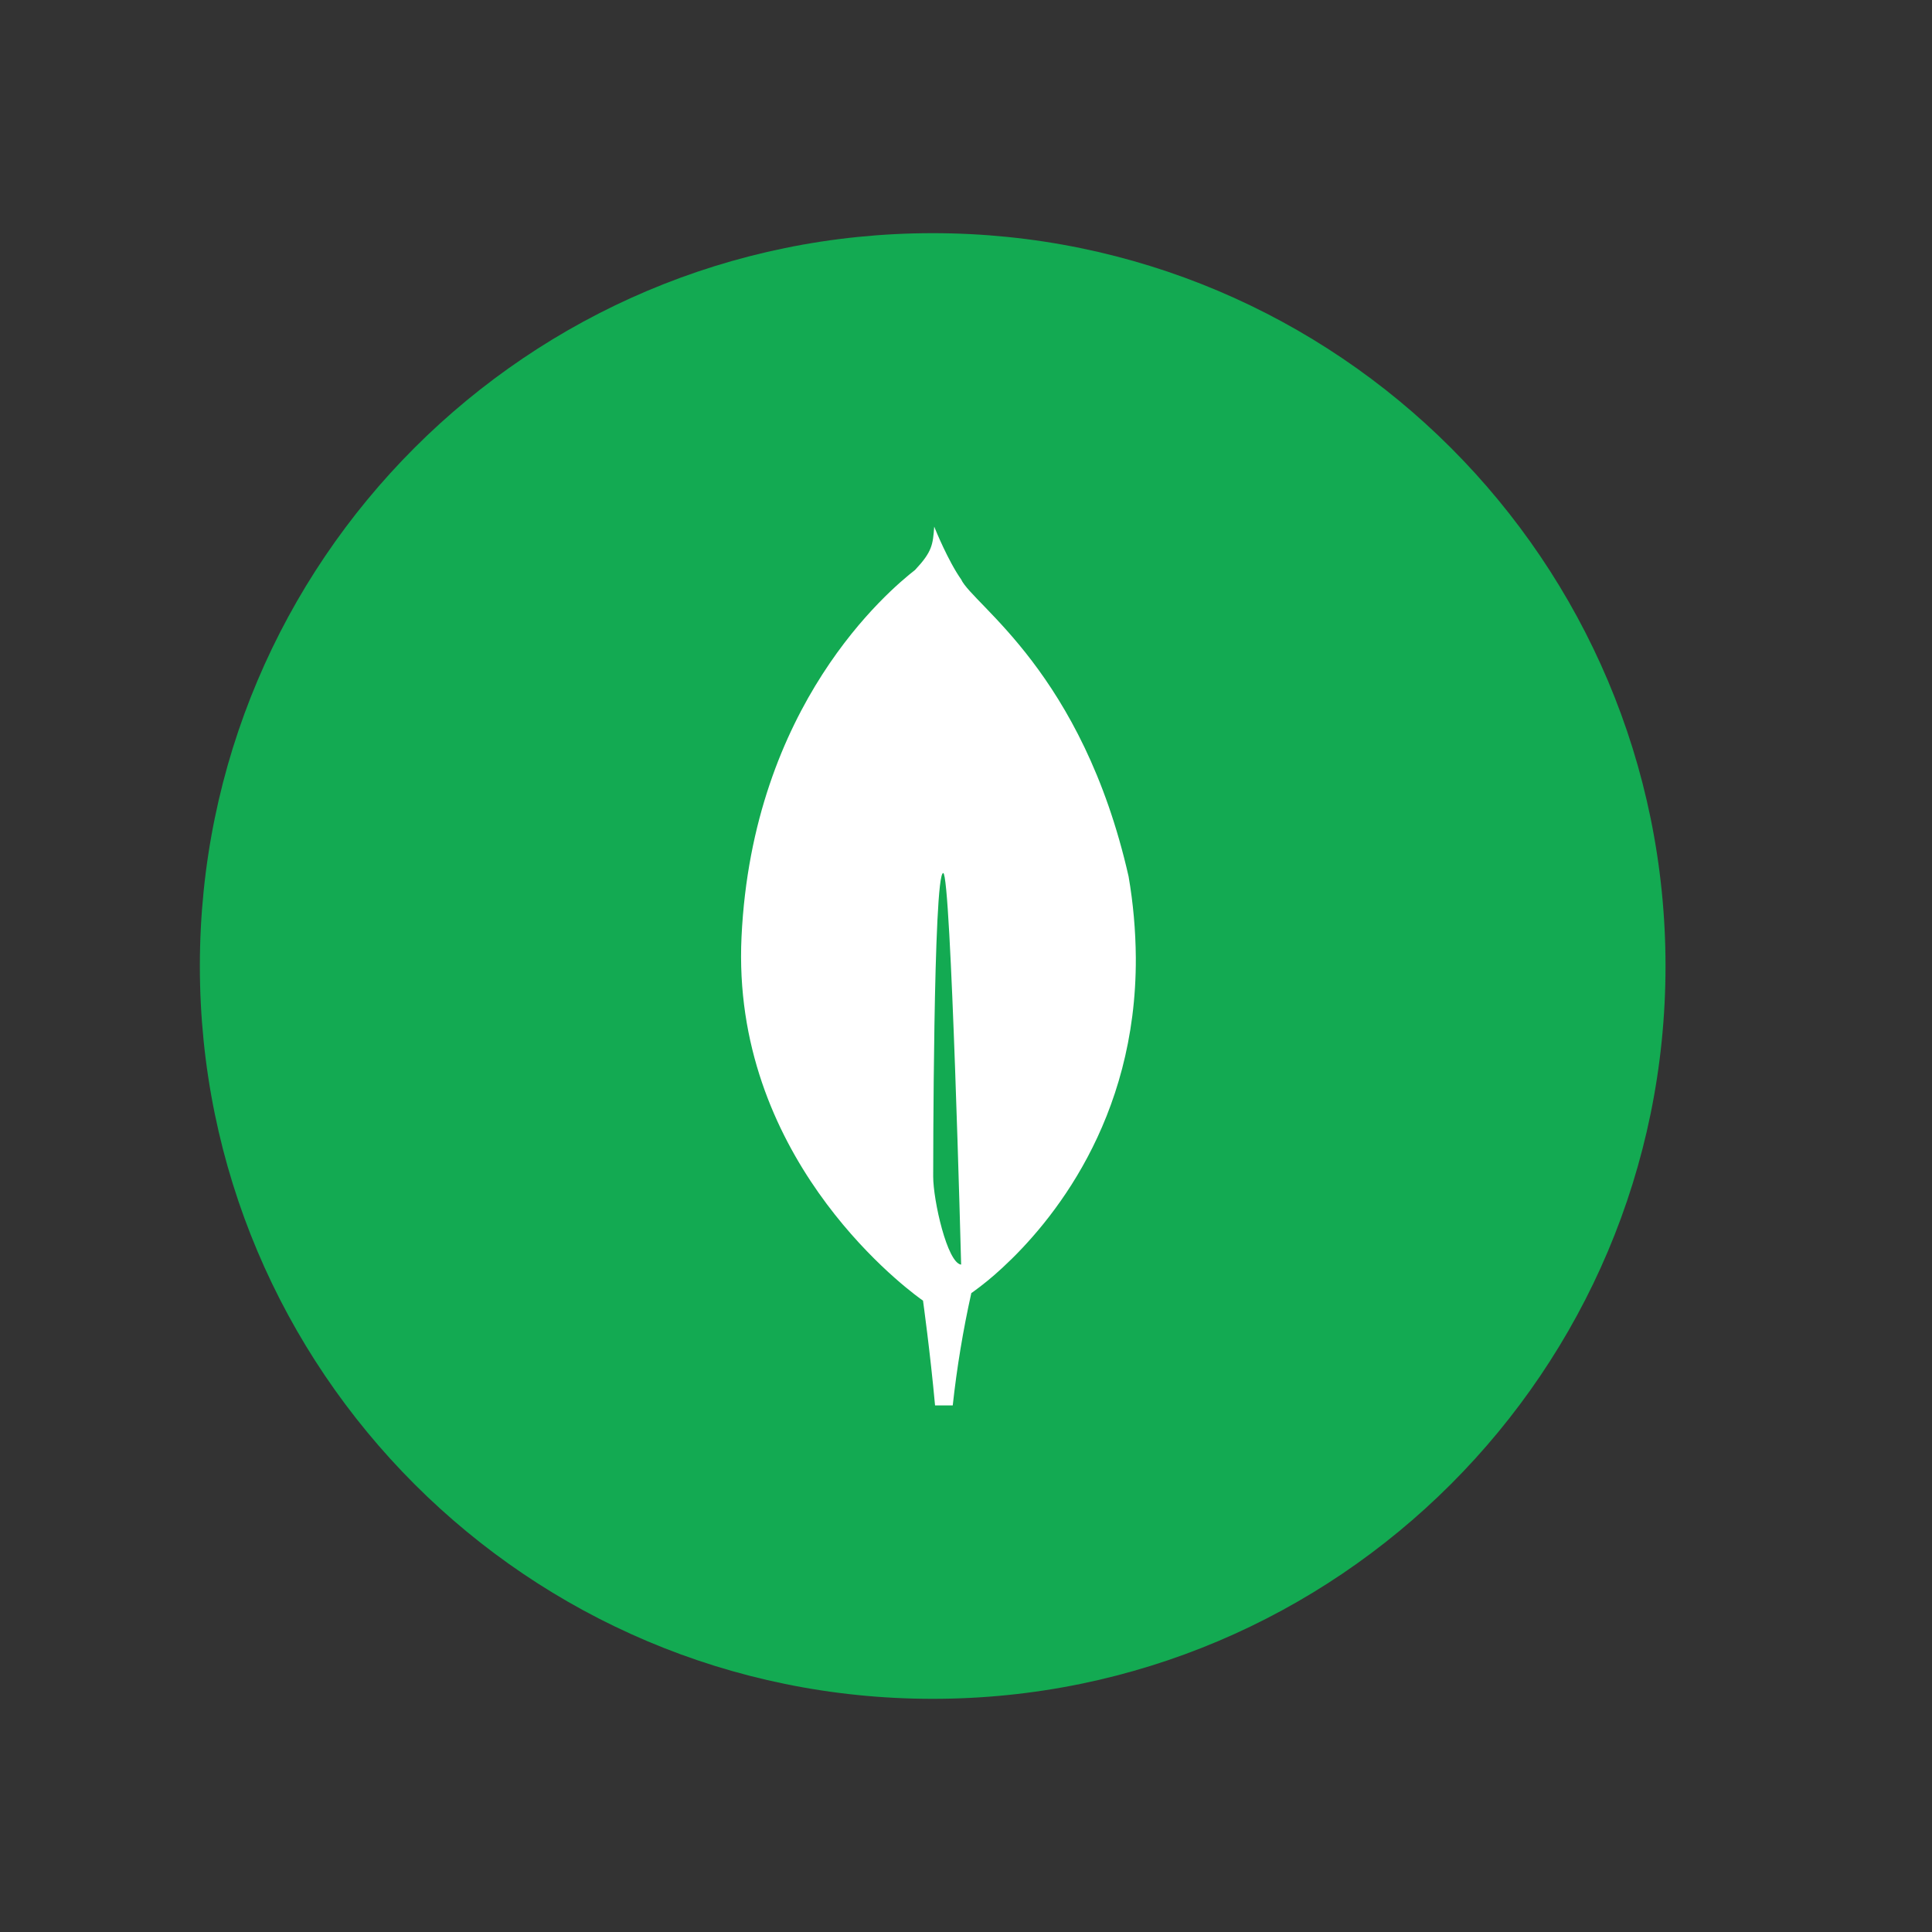
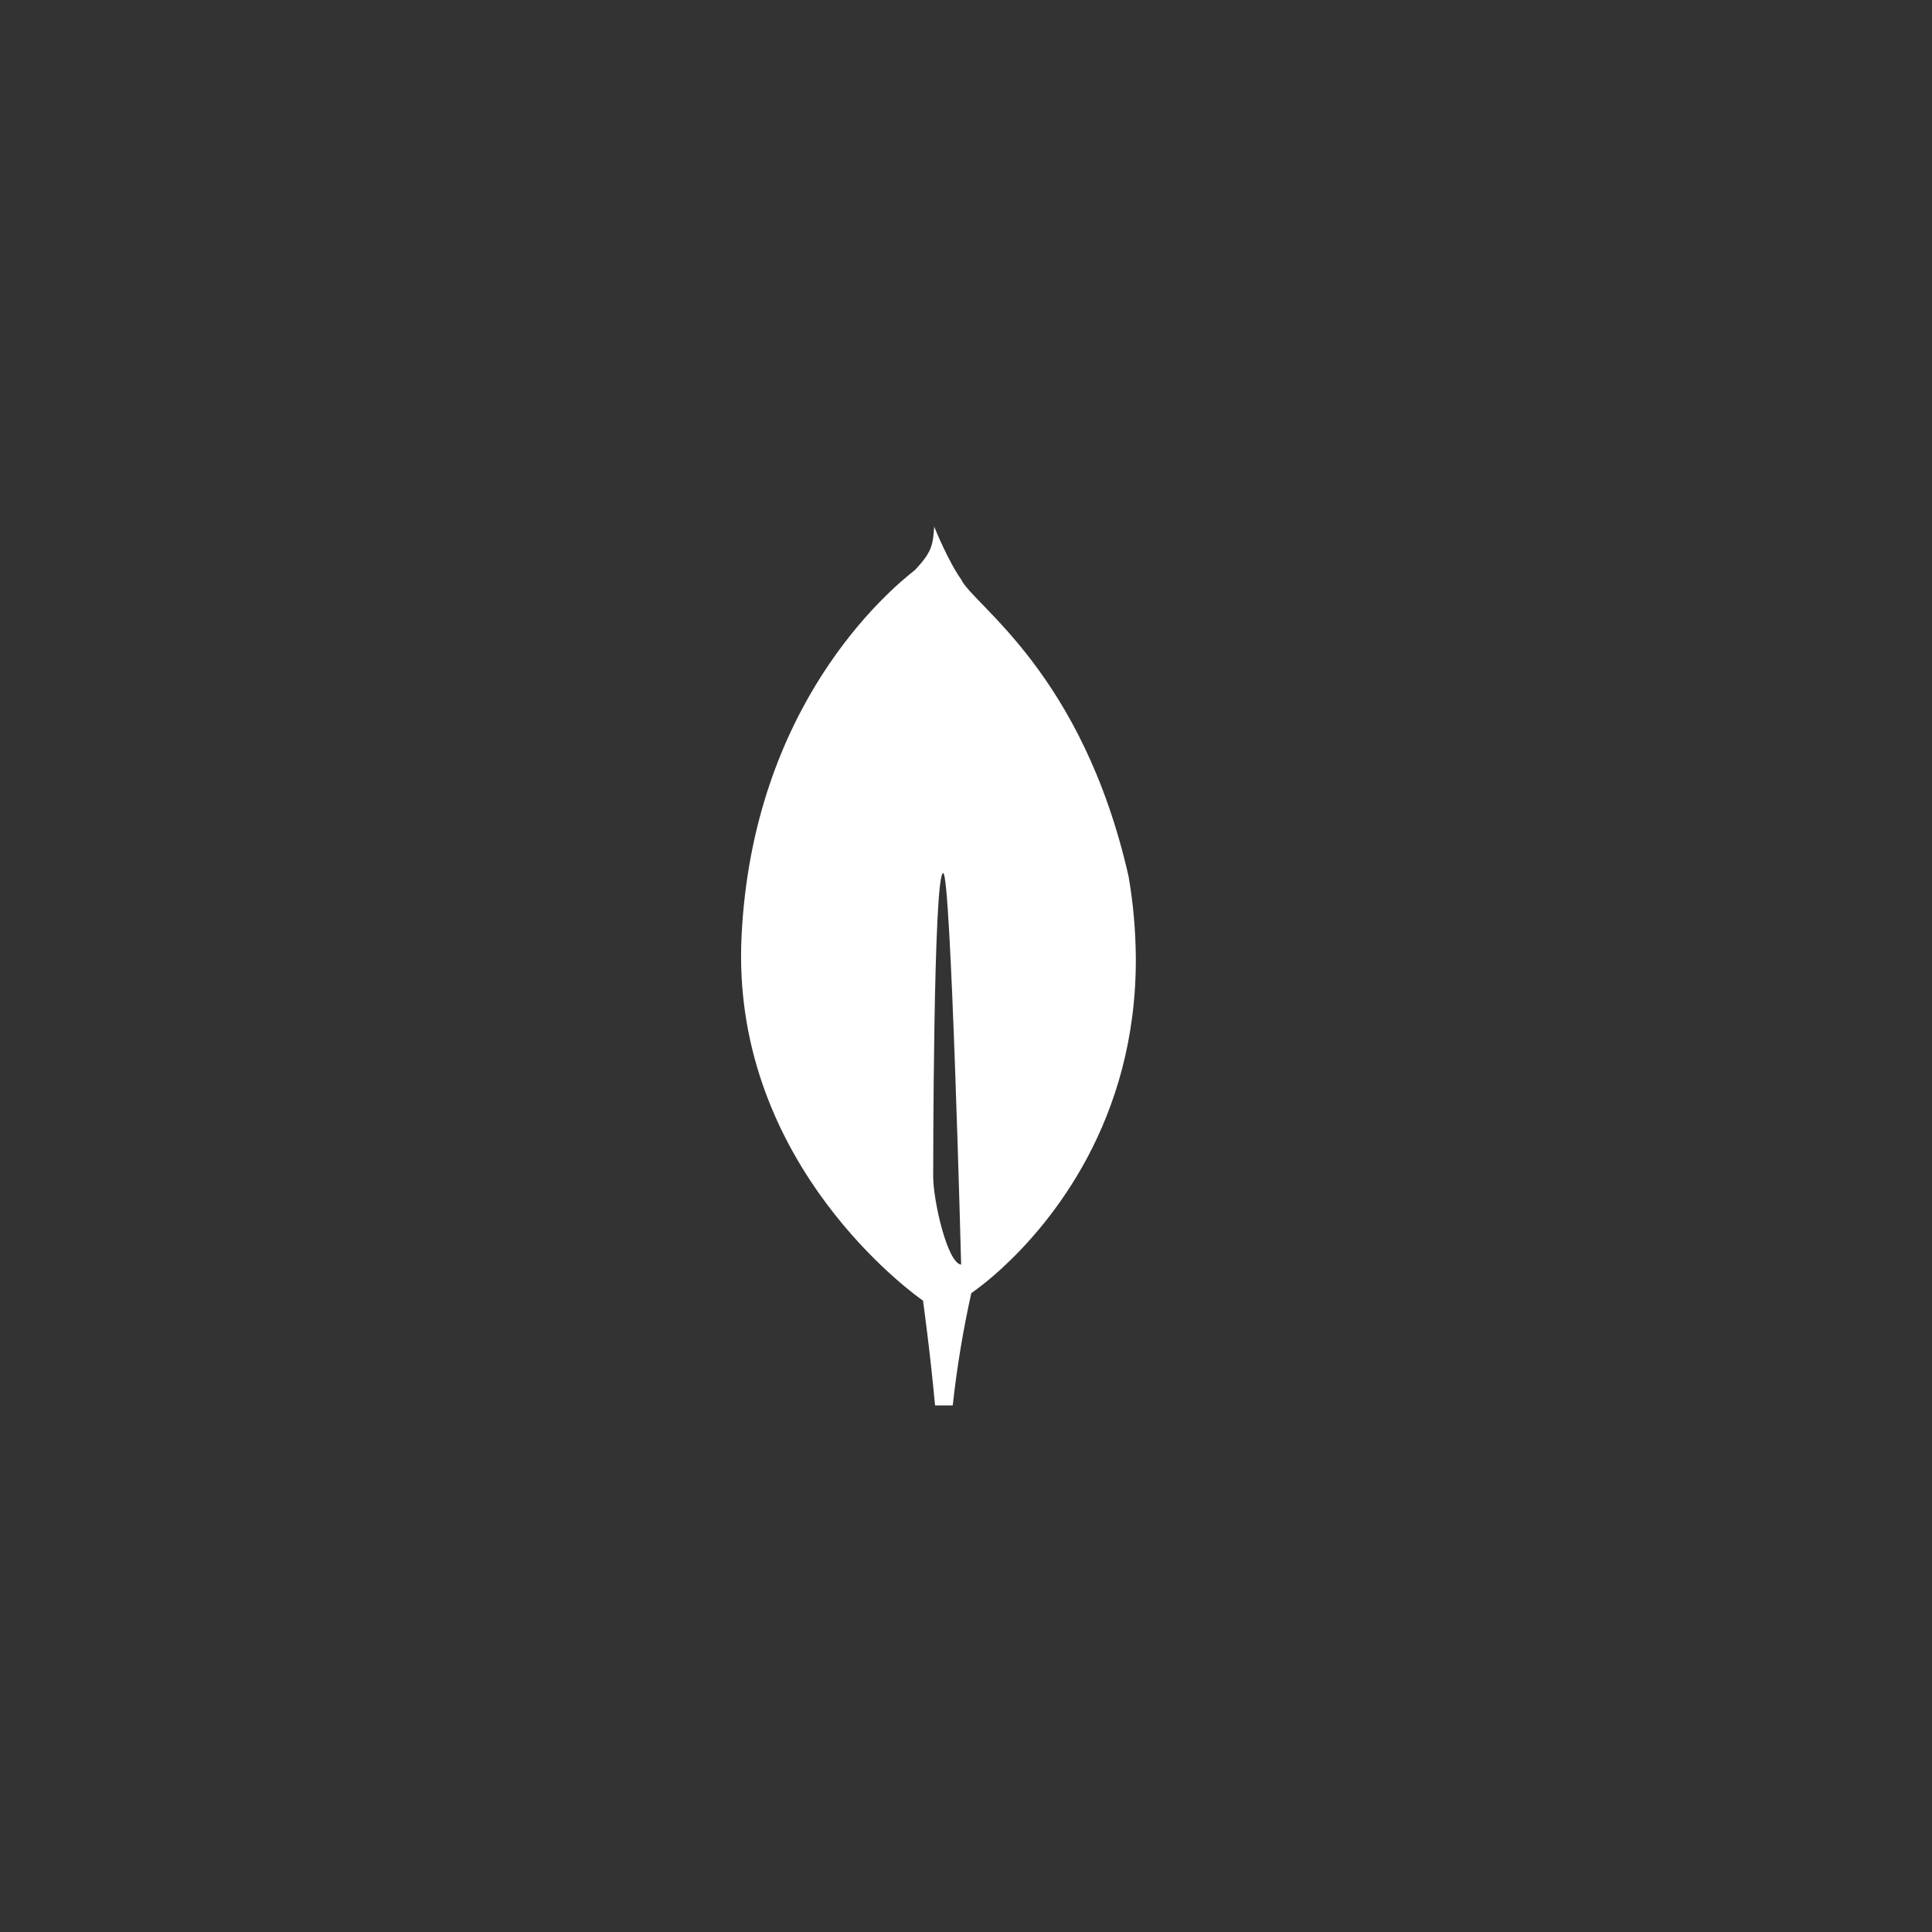
<svg xmlns="http://www.w3.org/2000/svg" width="58" height="58" viewBox="0 0 58 58" fill="none">
  <rect x="0" y="0" width="58" height="58" fill="#333333" stroke="none" />
  <g clip-path="url(#clip0_9763_5478)">
-     <path d="M28 51C40.15 51 50 41.15 50 29C50 16.85 40.15 7 28 7C15.85 7 6 16.85 6 29C6 41.15 15.85 51 28 51Z" fill="#13AA52" />
    <path d="M33.881 26.312C32.491 20.179 29.207 18.162 28.853 17.392C28.467 16.848 28.075 15.882 28.075 15.882C28.068 15.865 28.058 15.836 28.046 15.809C28.006 16.352 27.985 16.562 27.471 17.11C26.676 17.732 22.593 21.158 22.261 28.126C21.951 34.625 26.955 38.497 27.632 38.991L27.709 39.045V39.041C27.713 39.073 27.924 40.587 28.071 42.192H28.602C28.726 41.058 28.912 39.931 29.16 38.818L29.203 38.79C29.506 38.572 29.794 38.336 30.067 38.083L30.098 38.055C31.537 36.726 34.123 33.652 34.098 28.751C34.092 27.933 34.02 27.117 33.881 26.312ZM28.015 35.322C28.015 35.322 28.015 26.207 28.316 26.209C28.55 26.209 28.854 37.965 28.854 37.965C28.436 37.915 28.015 36.031 28.015 35.322Z" fill="white" />
  </g>
  <defs>
    <clipPath id="clip0_9763_5478">
      <rect width="44" height="44" fill="white" transform="translate(6 7)" />
    </clipPath>
  </defs>
</svg>